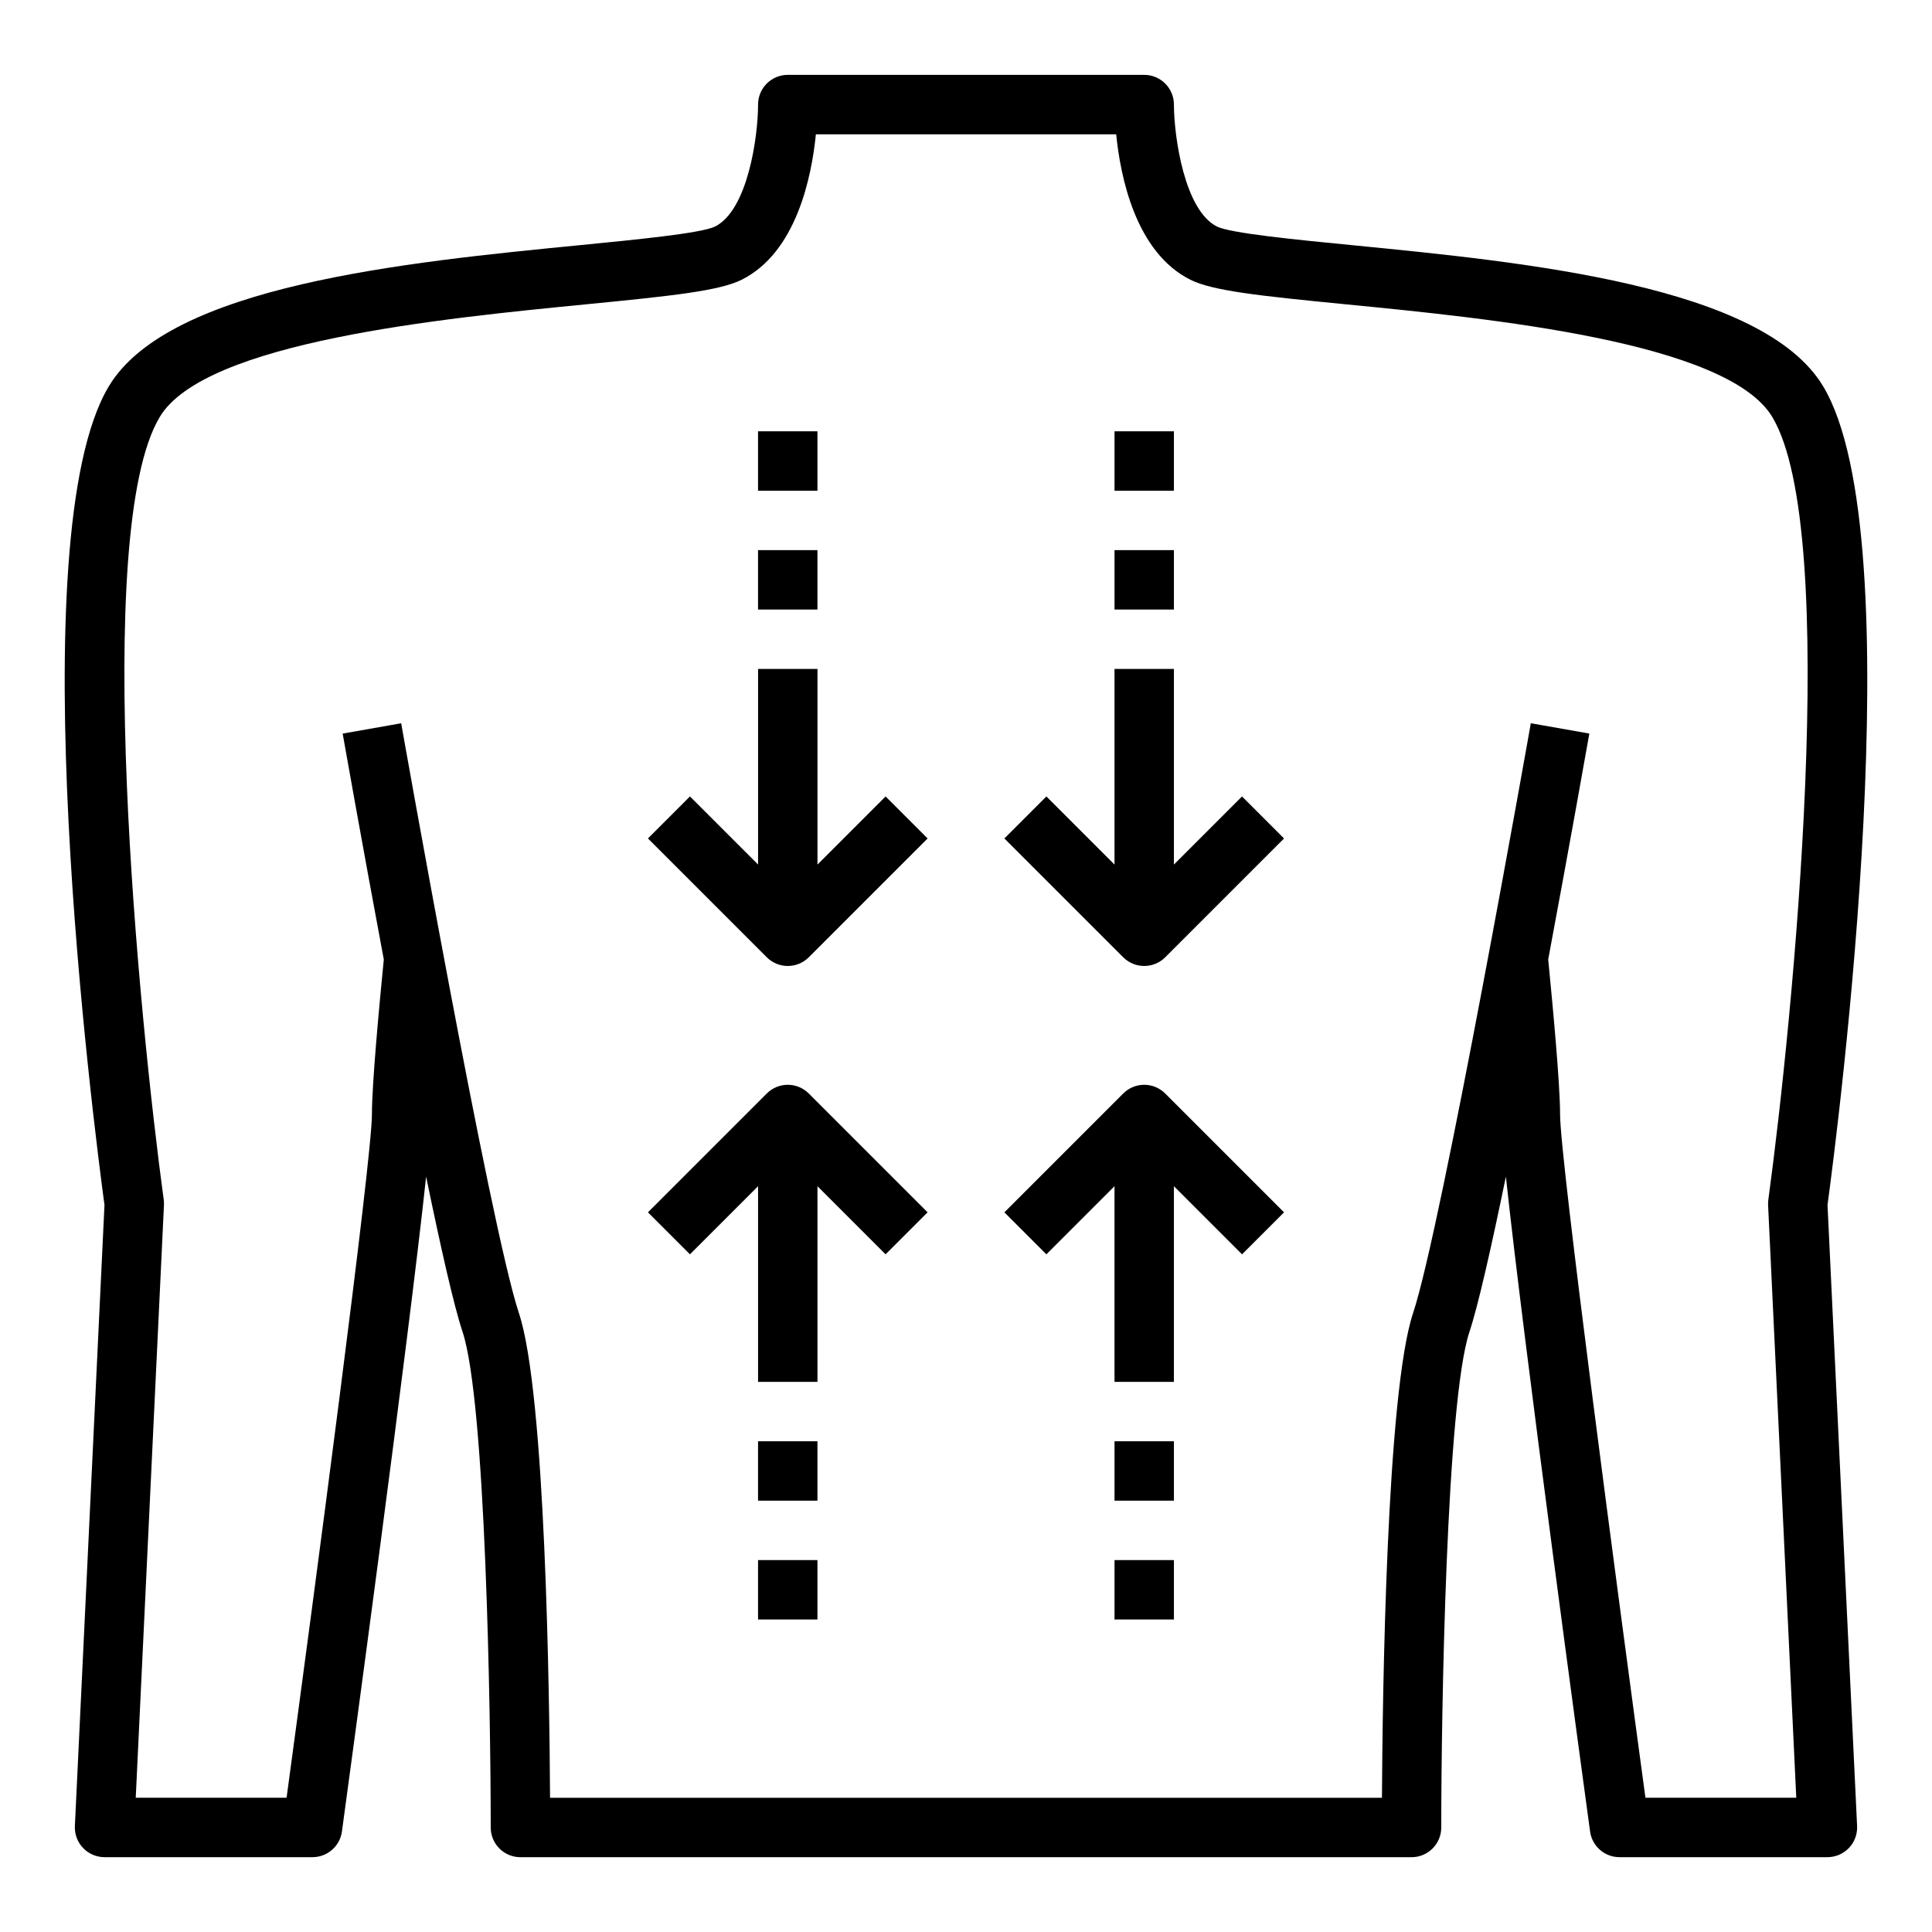
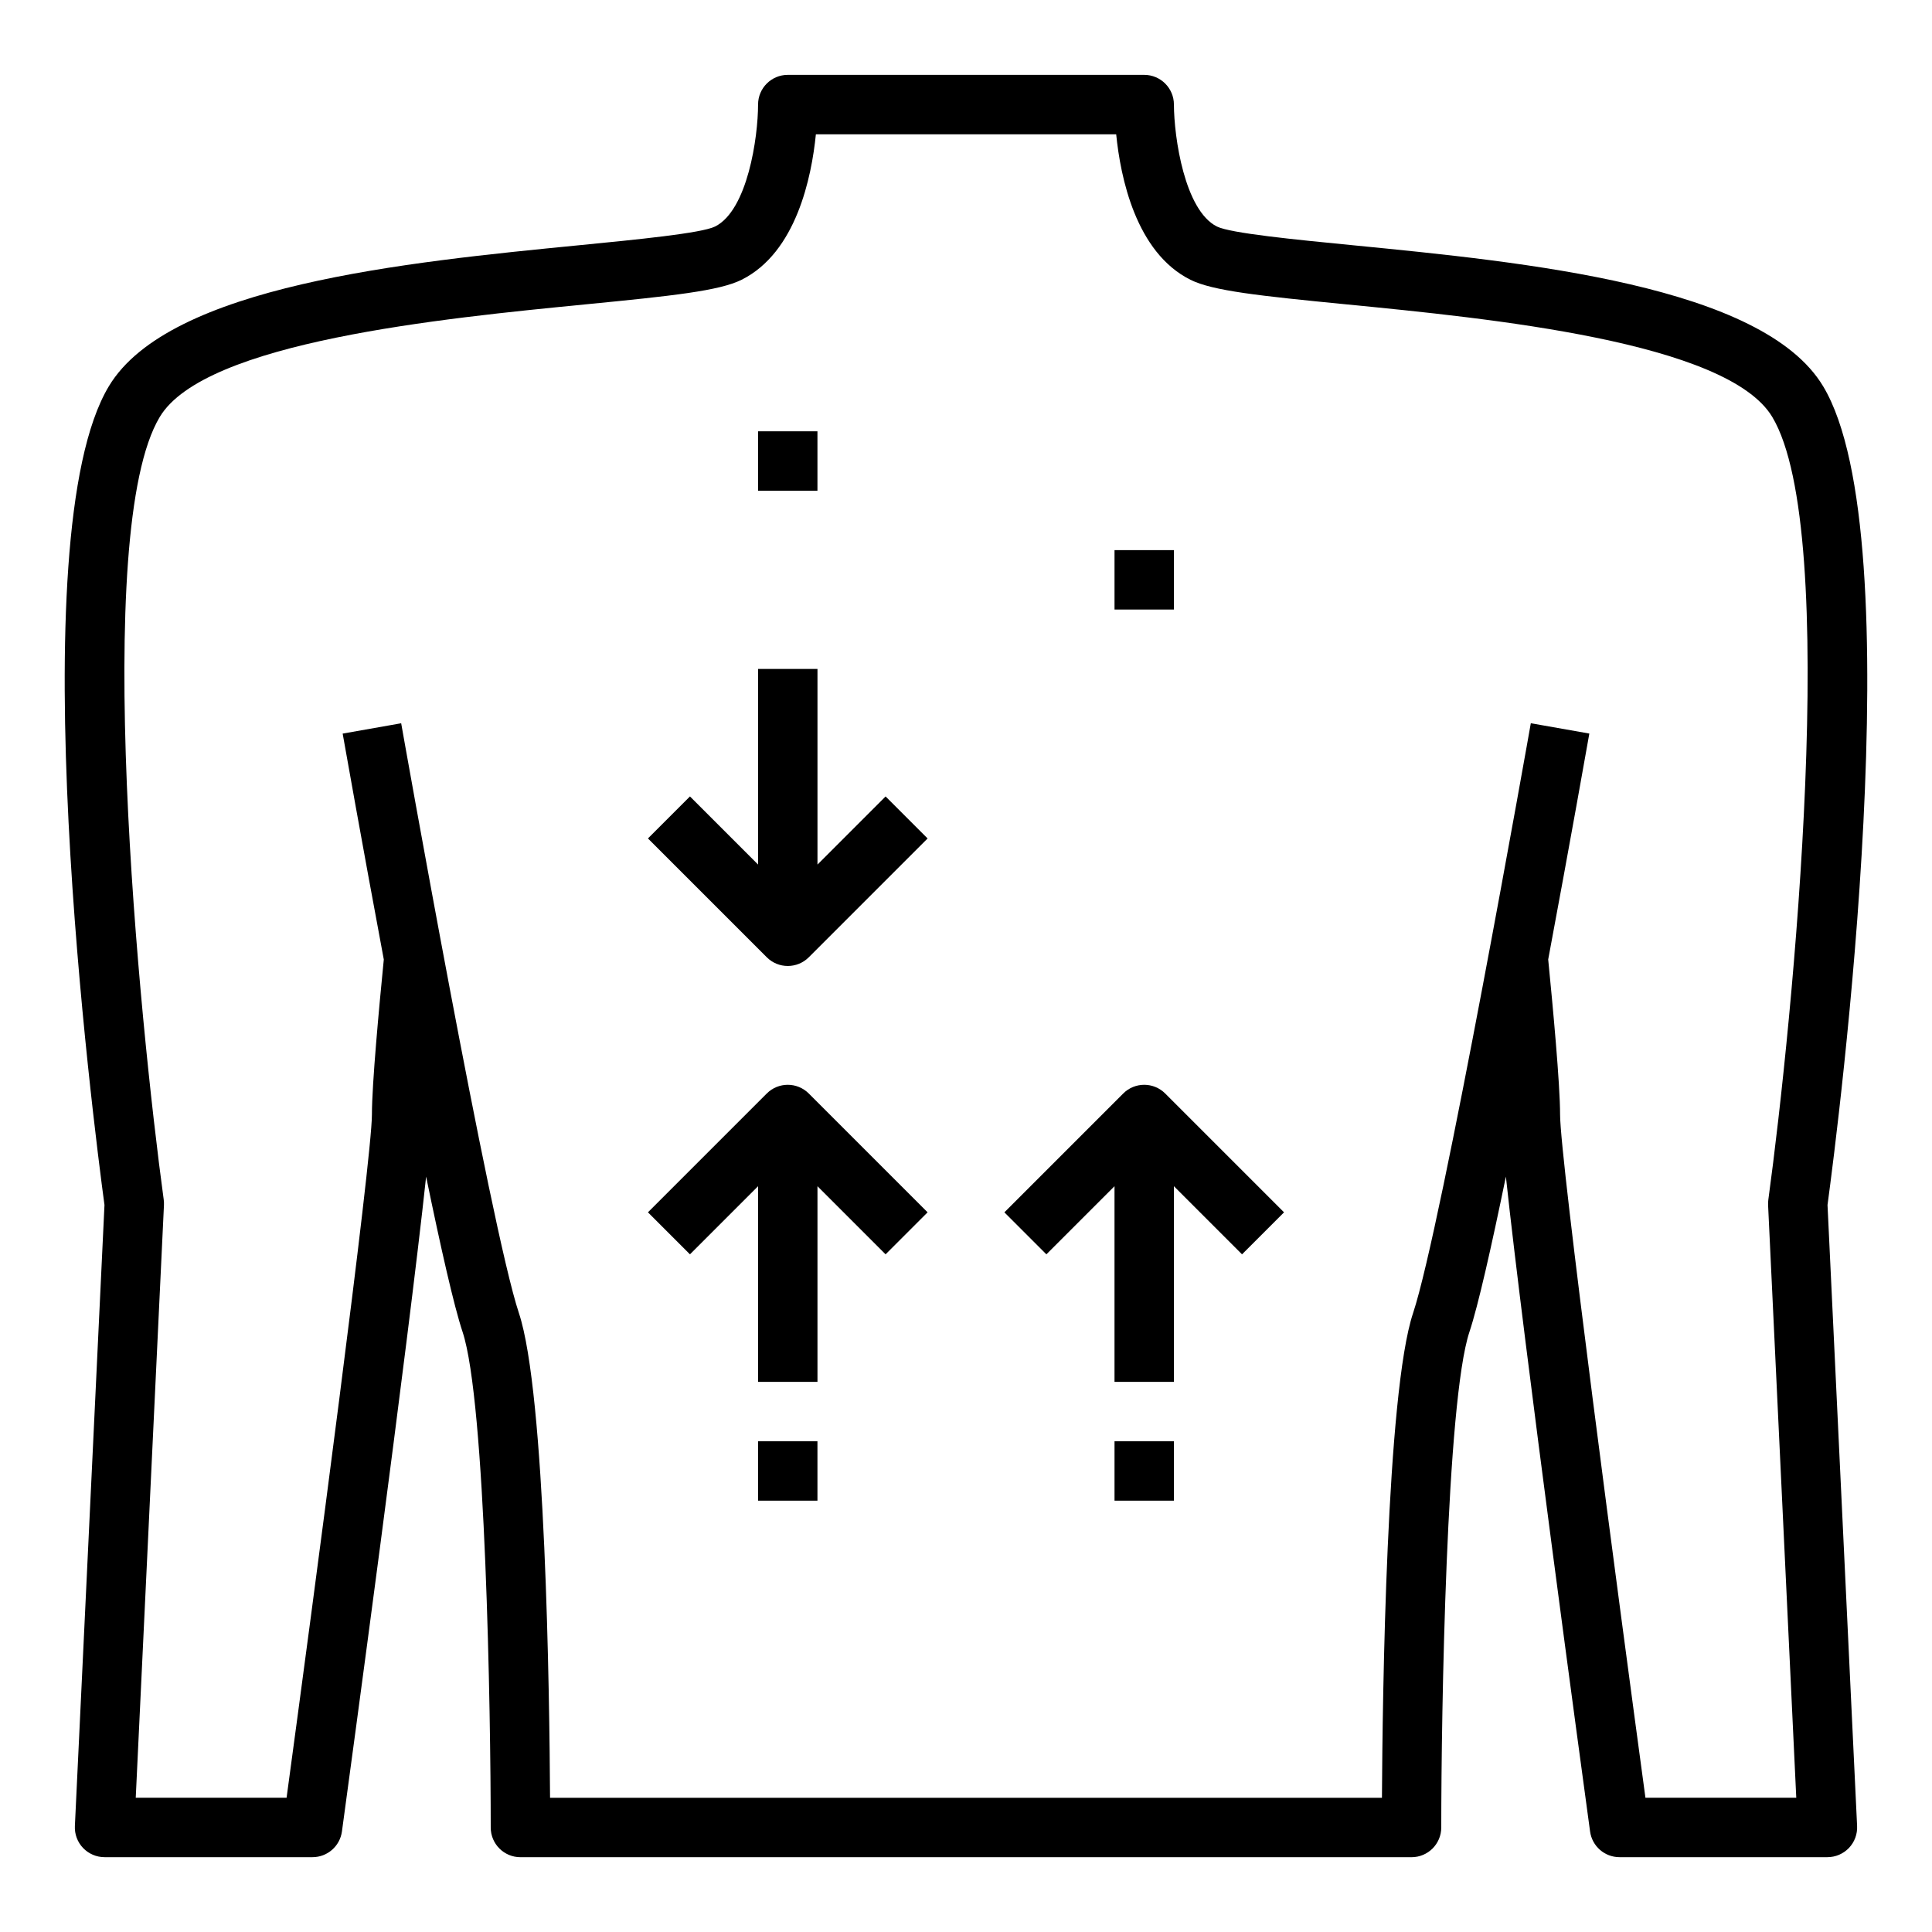
<svg xmlns="http://www.w3.org/2000/svg" fill="#000000" width="800px" height="800px" version="1.1" viewBox="144 144 512 512">
  <g>
    <path d="m502.43 208.98c-15.176-1.48-32.379-3.172-35.938-4.953-8.547-4.273-11.367-23.621-11.391-32.32-0.008-4.348-3.535-7.867-7.871-7.867h-94.465c-4.344 0-7.871 3.519-7.871 7.871 0 8.691-2.785 28.016-11.391 32.316-3.559 1.777-20.758 3.465-35.938 4.953-45.875 4.504-108.71 10.656-124.73 37.398-24.043 40.07-4.008 195.81-1.148 216.95l-7.844 164.59c-0.102 2.148 0.676 4.25 2.164 5.809 1.492 1.559 3.555 2.441 5.703 2.441h55.105c3.938 0 7.266-2.906 7.801-6.809 2.047-15.027 17.555-129.05 22.309-173.55 3.863 18.773 7.375 34.305 9.66 41.156 6.121 18.371 7.461 101.04 7.461 131.34 0 4.352 3.527 7.871 7.871 7.871h236.16c4.344 0 7.871-3.519 7.871-7.871 0-30.301 1.34-112.96 7.469-131.34 2.281-6.856 5.793-22.379 9.66-41.156 4.754 44.508 20.254 158.53 22.309 173.55 0.531 3.902 3.859 6.809 7.797 6.809h55.105c2.148 0 4.211-0.883 5.699-2.441s2.266-3.66 2.164-5.809l-7.84-164.59c2.859-21.137 22.891-176.88-1.148-216.94-16.023-26.75-78.855-32.902-124.73-37.406zm117.6 411.44h-39.973c-7.09-52.238-22.621-169.13-22.621-181.05 0-8.133-1.93-28.75-3.148-41.102 5.785-30.922 10.477-57.441 10.902-59.867l-15.508-2.738c-0.234 1.332-23.609 133.52-31.203 156.32-7.062 21.191-8.102 101.45-8.25 128.45h-220.46c-0.148-27-1.188-107.26-8.25-128.44-7.598-22.797-30.969-154.98-31.203-156.32l-15.508 2.738c0.426 2.426 5.117 28.945 10.902 59.867-1.219 12.348-3.148 32.965-3.148 41.098 0 11.926-15.531 128.82-22.617 181.05h-39.973l7.477-157.06c0.023-0.488 0-0.961-0.062-1.441-6.461-47.41-19.254-177.09-1.047-207.43 11.949-19.949 75.059-26.129 112.77-29.828 23.184-2.266 35.551-3.59 41.438-6.535 14.473-7.231 18.531-27.172 19.668-38.531h79.586c1.133 11.359 5.195 31.301 19.664 38.535 5.887 2.945 18.254 4.266 41.438 6.535 37.707 3.699 100.82 9.879 112.77 29.836 18.199 30.34 5.414 160.02-1.047 207.44-0.062 0.48-0.086 0.953-0.062 1.441z" />
    <path d="m360.64 373.12v-51.848h-15.742v51.844l-18.051-18.051-11.133 11.133 31.488 31.488c1.535 1.535 3.551 2.309 5.566 2.309s4.031-0.77 5.566-2.305l31.488-31.488-11.133-11.133z" />
-     <path d="m455.1 373.12v-51.848h-15.742v51.844l-18.051-18.051-11.133 11.133 31.488 31.488c1.535 1.535 3.551 2.309 5.566 2.309s4.031-0.77 5.566-2.305l31.488-31.488-11.133-11.133z" />
-     <path d="m344.89 289.79h15.742v15.742h-15.742z" />
    <path d="m344.89 258.3h15.742v15.742h-15.742z" />
    <path d="m439.36 289.79h15.742v15.742h-15.742z" />
-     <path d="m439.36 258.3h15.742v15.742h-15.742z" />
    <path d="m441.66 433.79-31.488 31.488 11.133 11.133 18.051-18.051v51.844h15.742v-51.844l18.051 18.051 11.133-11.133-31.488-31.488c-3.078-3.078-8.055-3.078-11.133 0z" />
    <path d="m347.2 433.79-31.488 31.488 11.133 11.133 18.051-18.051v51.844h15.742v-51.844l18.051 18.051 11.133-11.133-31.488-31.488c-3.078-3.078-8.055-3.078-11.133 0z" />
    <path d="m439.36 525.95h15.742v15.742h-15.742z" />
-     <path d="m439.36 557.44h15.742v15.742h-15.742z" />
    <path d="m344.89 525.95h15.742v15.742h-15.742z" />
-     <path d="m344.89 557.44h15.742v15.742h-15.742z" />
  </g>
</svg>